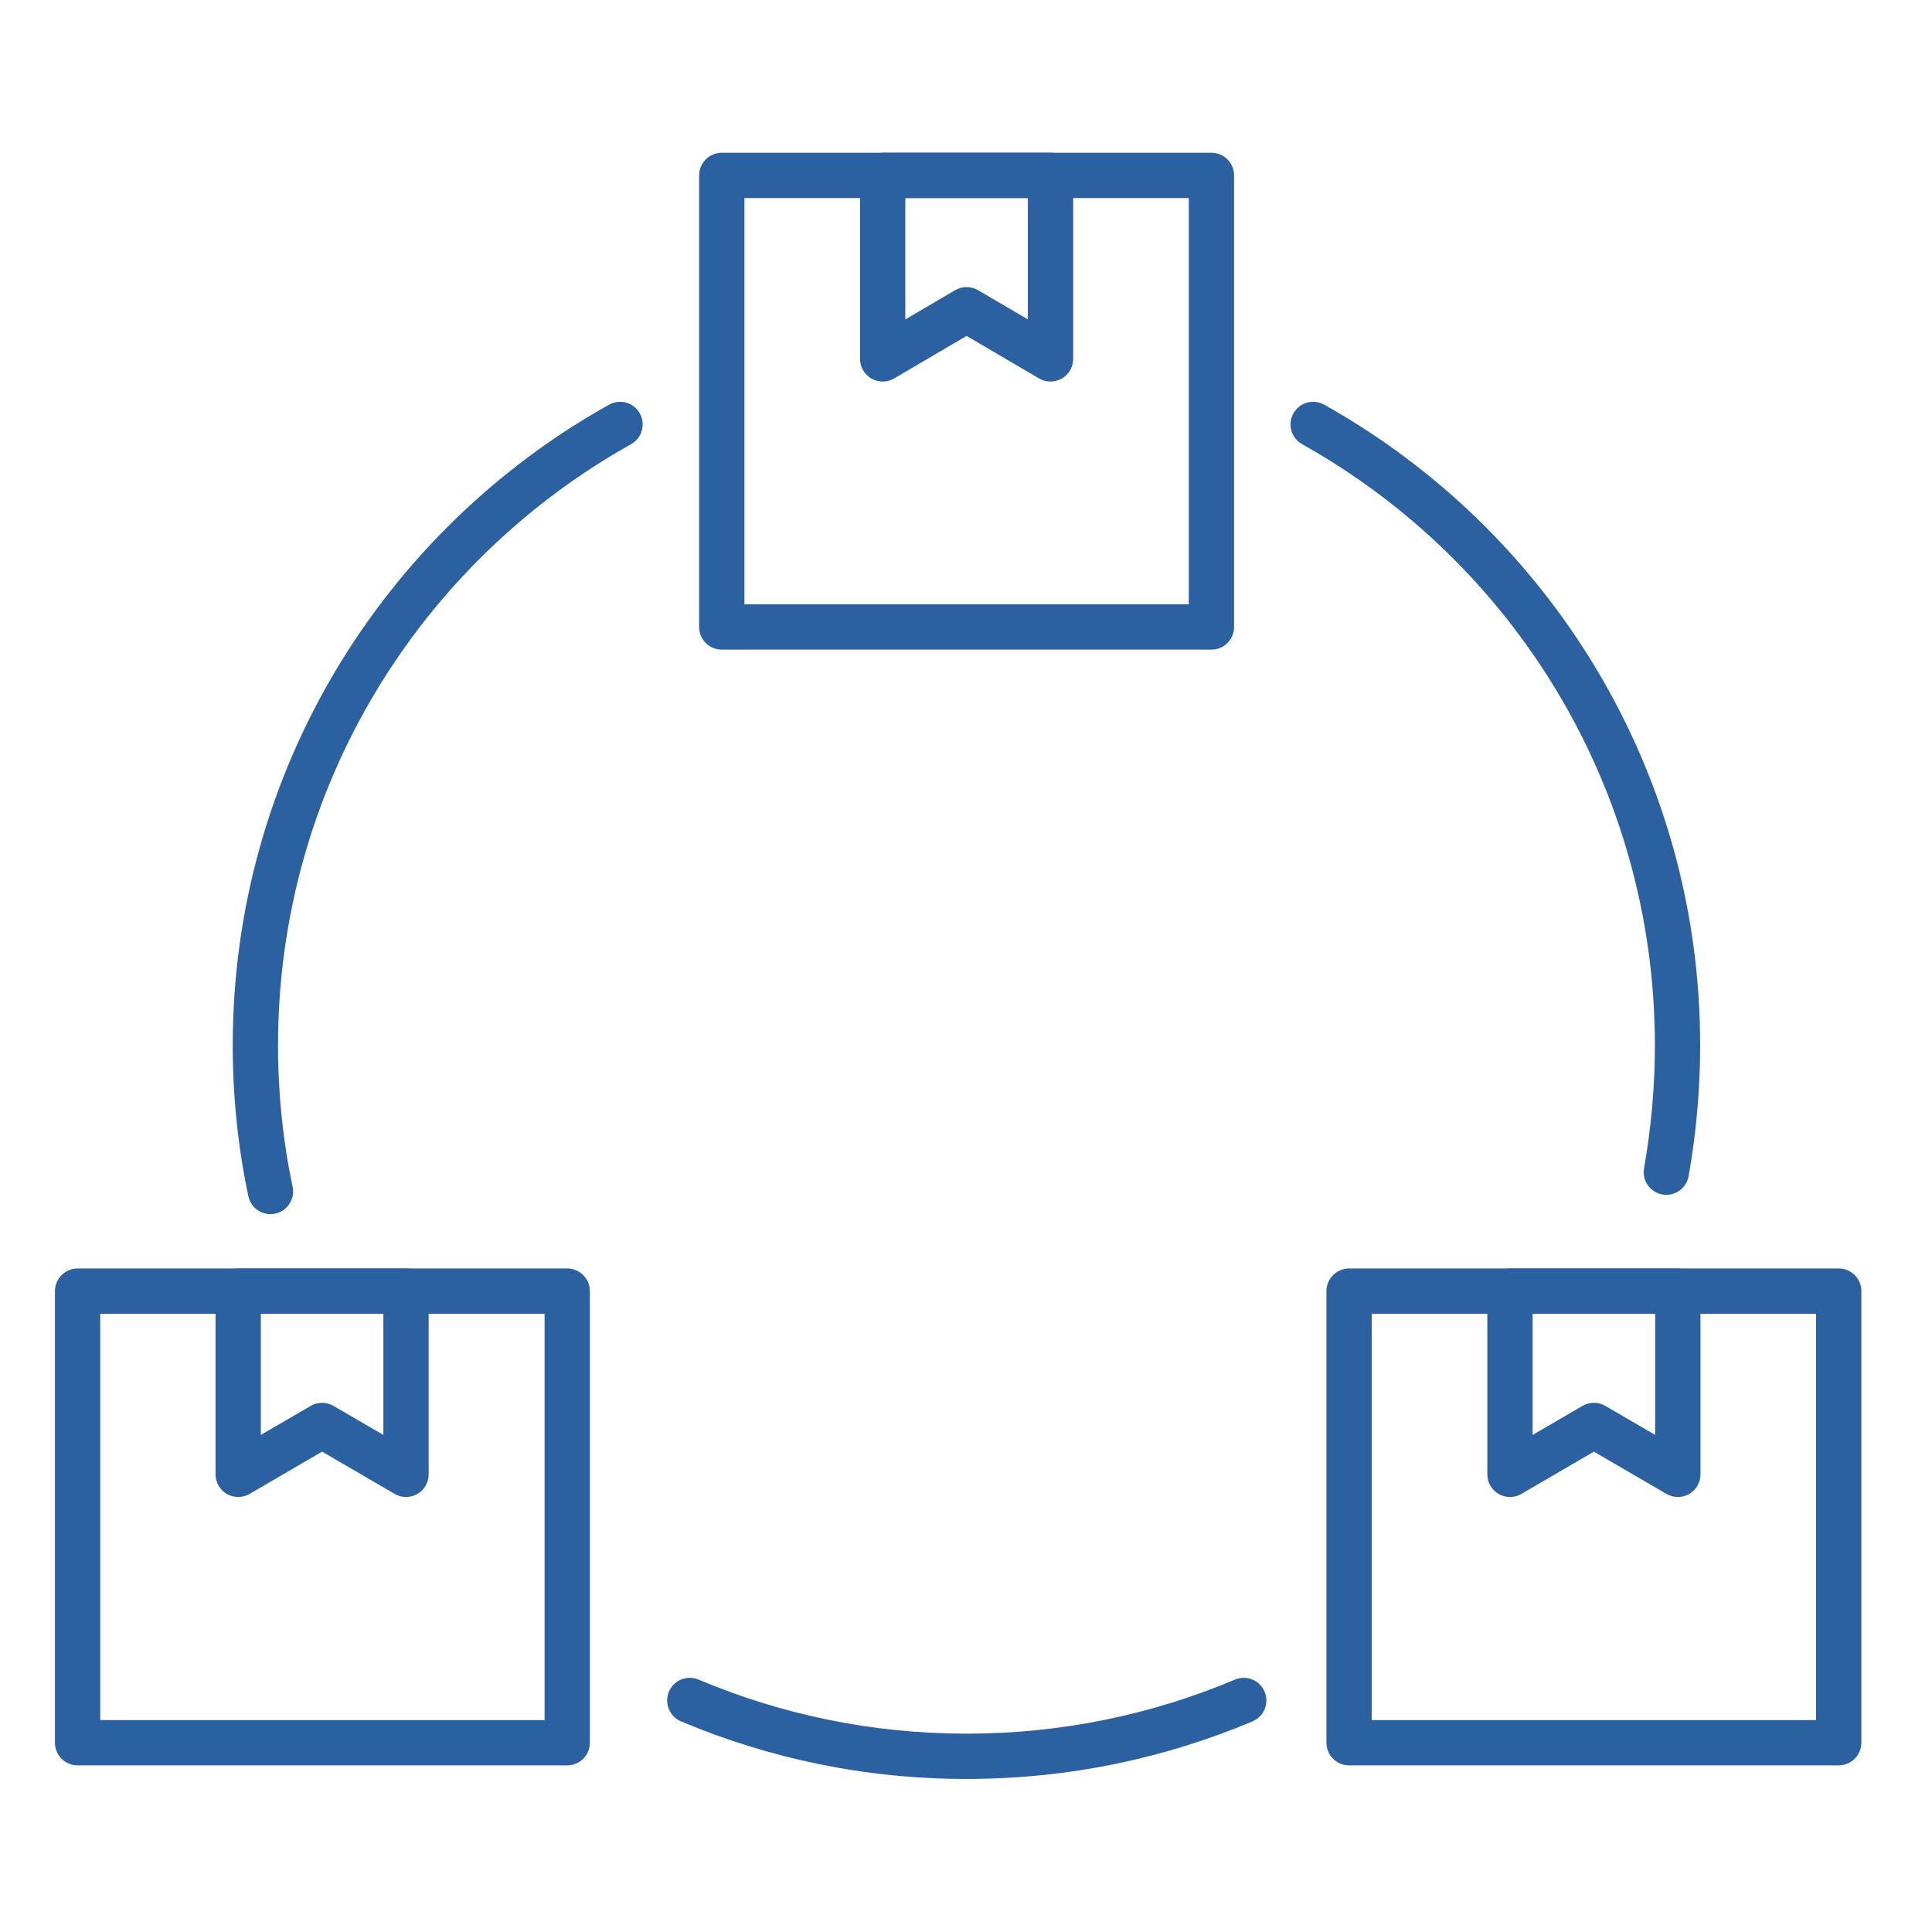
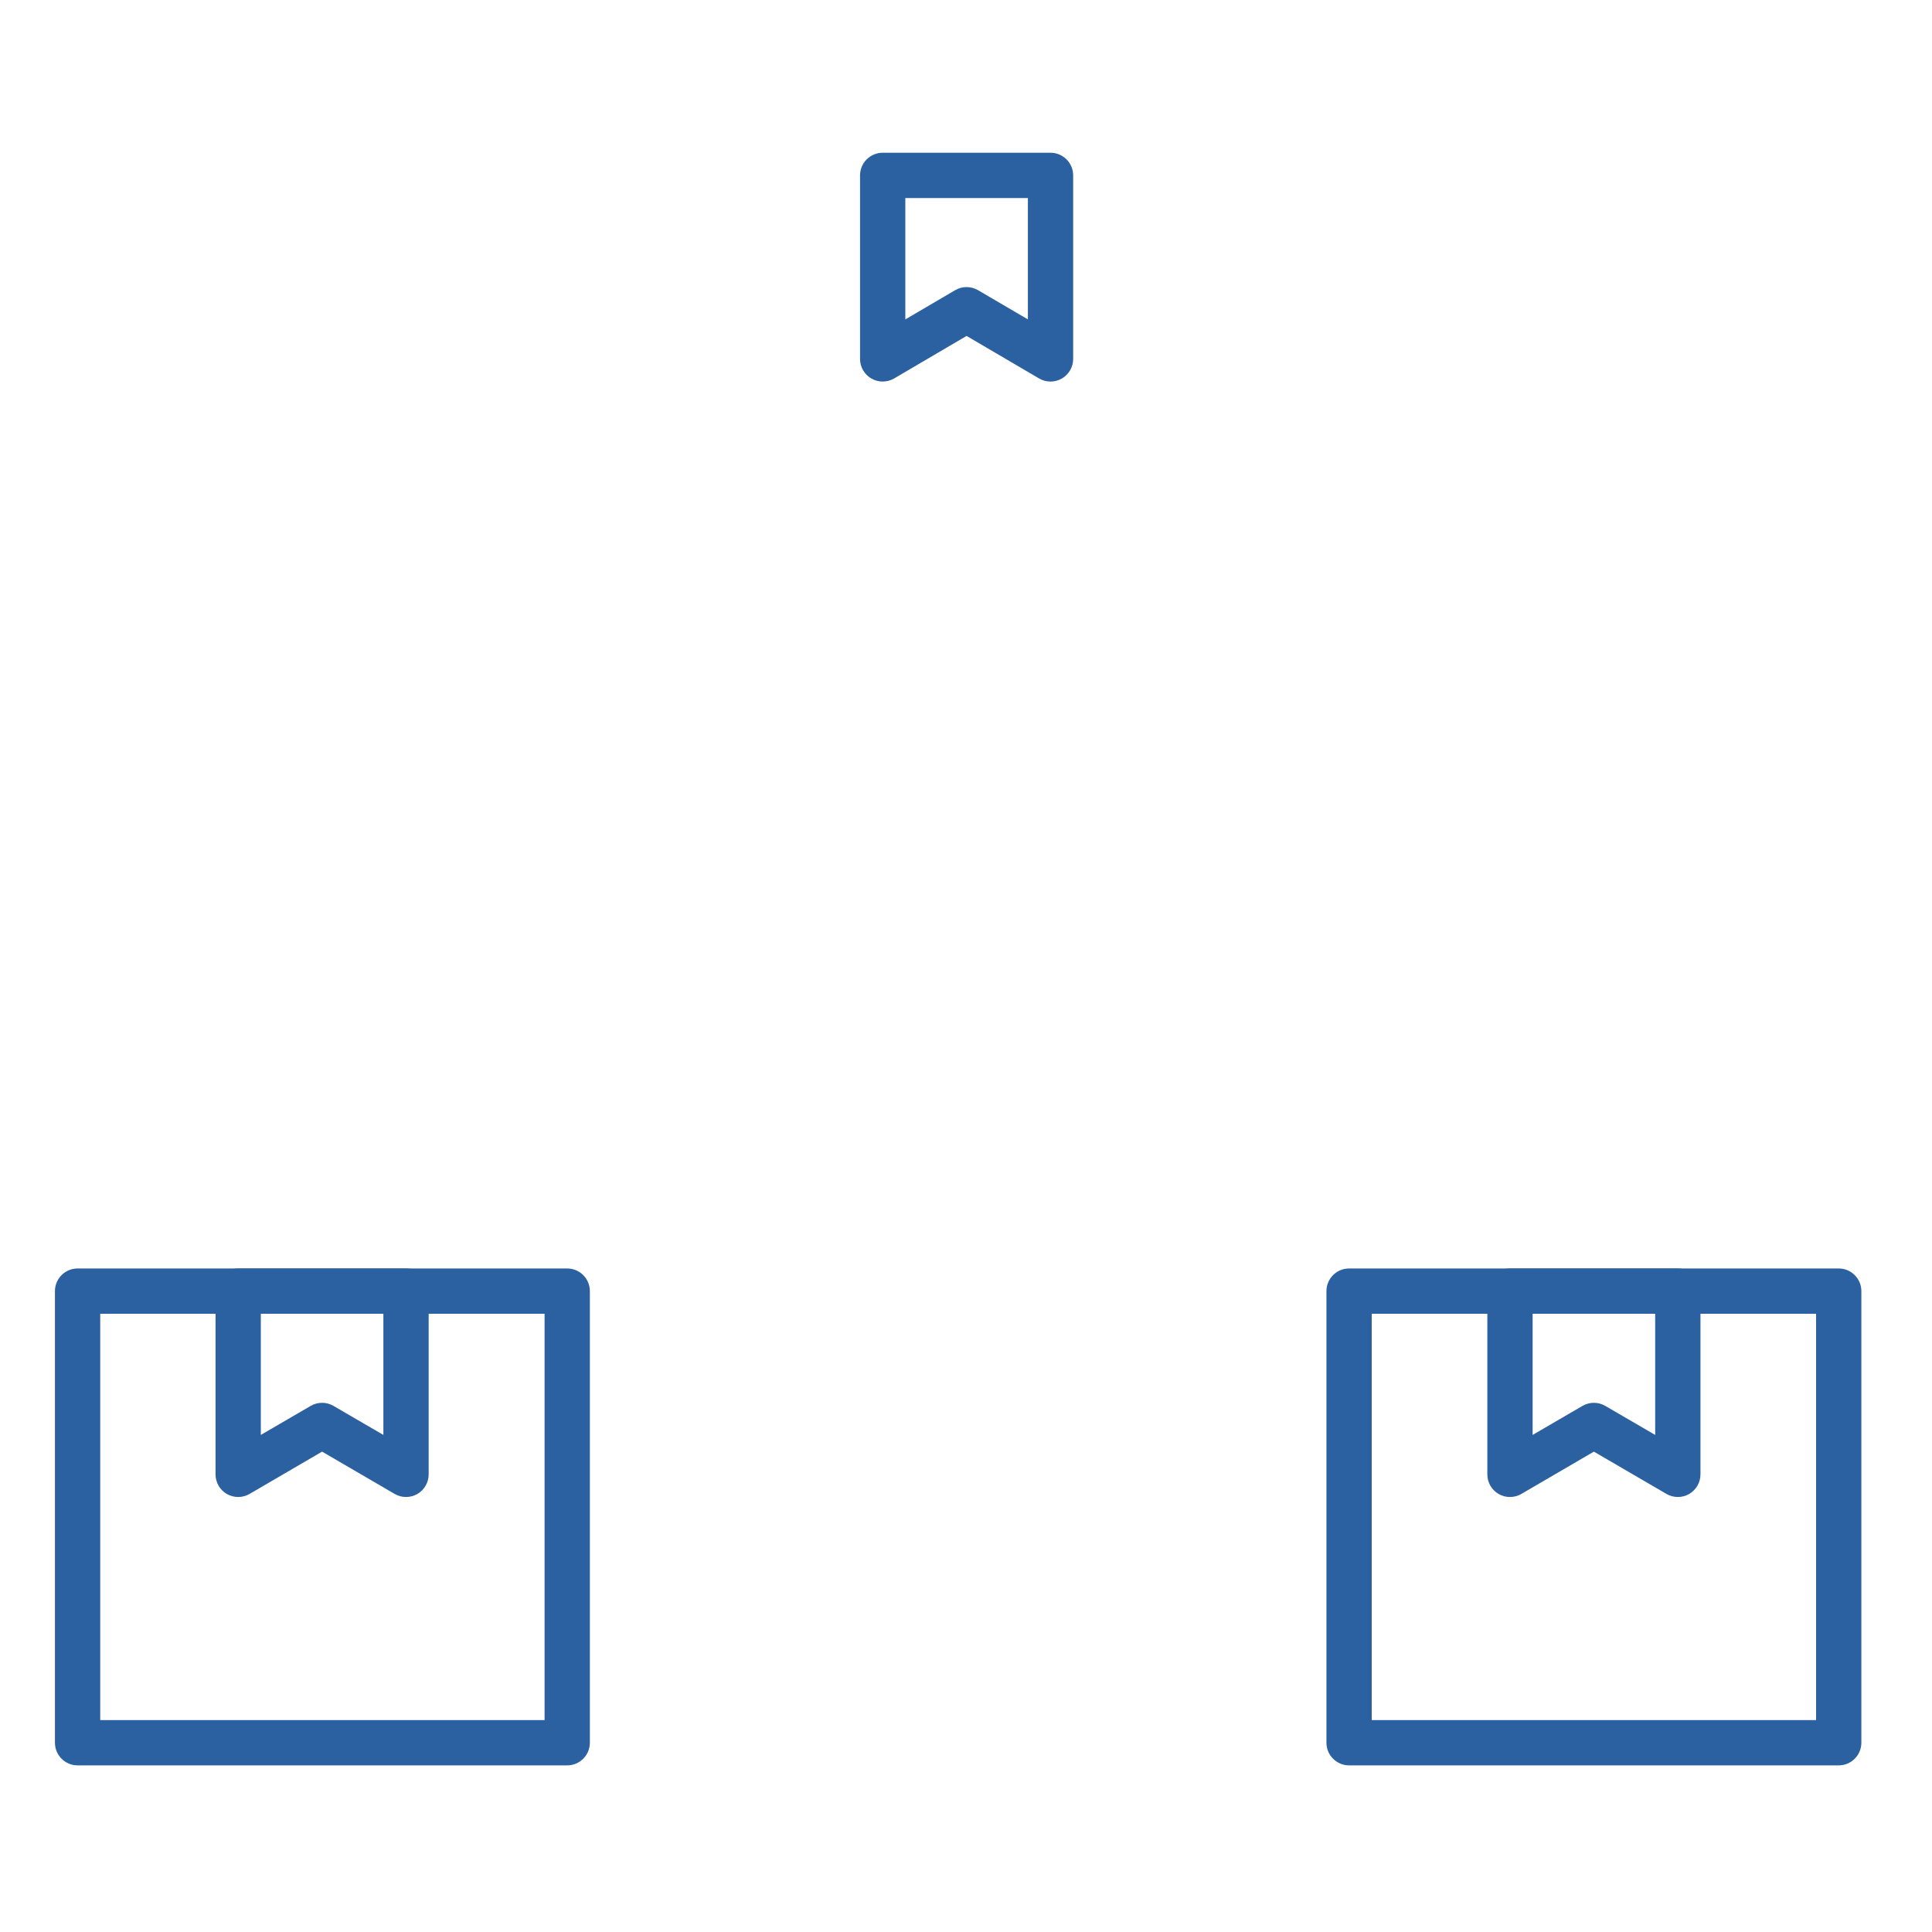
<svg xmlns="http://www.w3.org/2000/svg" width="64" height="64" viewBox="0 0 64 64" fill="none">
  <path d="M18.79 42.02C19.204 42.02 19.54 42.356 19.54 42.77V57.73C19.54 58.144 19.204 58.48 18.79 58.48H2.57C2.156 58.48 1.82 58.144 1.82 57.73V42.77C1.82 42.356 2.156 42.02 2.57 42.02H18.79ZM3.32 56.98H18.04V43.52H3.32V56.98Z" fill="#2B60A1" />
  <path d="M13.45 42.02C13.864 42.02 14.2 42.356 14.2 42.77V48.84C14.2 49.109 14.056 49.357 13.824 49.491C13.591 49.624 13.305 49.623 13.073 49.488L10.669 48.087L8.268 49.488C8.036 49.623 7.749 49.624 7.516 49.491C7.283 49.357 7.14 49.109 7.14 48.84V42.77C7.14 42.356 7.476 42.02 7.89 42.02H13.45ZM8.64 47.534L10.292 46.572C10.526 46.436 10.814 46.436 11.047 46.572L12.7 47.534V43.52H8.64V47.534Z" fill="#2B60A1" />
-   <path d="M40.13 5.06C40.544 5.06 40.88 5.396 40.88 5.81V20.77C40.88 21.184 40.544 21.52 40.13 21.52H23.91C23.496 21.52 23.16 21.184 23.16 20.77V5.81C23.16 5.396 23.496 5.06 23.91 5.06H40.13ZM24.66 20.02H39.38V6.56H24.66V20.02Z" fill="#2B60A1" />
  <path d="M34.8 5.06C35.214 5.06 35.55 5.396 35.55 5.81V11.89C35.55 12.159 35.406 12.407 35.173 12.54C34.939 12.674 34.653 12.673 34.421 12.537L32.019 11.128L29.619 12.537C29.387 12.672 29.1 12.674 28.867 12.54C28.634 12.407 28.49 12.159 28.49 11.89V5.81C28.49 5.396 28.826 5.06 29.24 5.06H34.8ZM29.99 10.581L31.64 9.613C31.875 9.475 32.165 9.476 32.399 9.613L34.05 10.58V6.56H29.99V10.581Z" fill="#2B60A1" />
  <path d="M60.91 42.02C61.324 42.02 61.66 42.356 61.66 42.77V57.73C61.66 58.144 61.324 58.48 60.91 58.48H44.69C44.276 58.48 43.94 58.144 43.94 57.73V42.77C43.94 42.356 44.276 42.02 44.69 42.02H60.91ZM45.44 56.98H60.16V43.52H45.44V56.98Z" fill="#2B60A1" />
  <path d="M55.58 42.02C55.994 42.02 56.33 42.356 56.33 42.77V48.84C56.33 49.109 56.186 49.357 55.954 49.491C55.721 49.624 55.434 49.623 55.203 49.488L52.799 48.087L50.398 49.488C50.166 49.623 49.879 49.624 49.646 49.491C49.413 49.357 49.27 49.109 49.27 48.84V42.77C49.27 42.356 49.606 42.02 50.02 42.02H55.58ZM50.77 47.534L52.422 46.572C52.656 46.436 52.944 46.436 53.177 46.572L54.83 47.534V43.52H50.77V47.534Z" fill="#2B60A1" />
-   <path d="M7.71 34.63C7.71 25.508 12.737 17.563 20.174 13.406C20.535 13.204 20.992 13.332 21.194 13.694C21.396 14.055 21.267 14.512 20.906 14.714C13.924 18.617 9.21 26.073 9.21 34.63C9.21 36.239 9.374 37.807 9.693 39.315C9.779 39.72 9.52 40.118 9.115 40.203C8.71 40.289 8.312 40.03 8.227 39.625C7.886 38.014 7.71 36.341 7.71 34.63Z" fill="#2B60A1" />
-   <path d="M40.909 55.639C41.29 55.478 41.73 55.657 41.891 56.038C42.052 56.42 41.873 56.861 41.492 57.022C38.581 58.25 35.382 58.93 32.02 58.93C28.657 58.93 25.468 58.25 22.558 57.022C22.177 56.861 21.998 56.42 22.159 56.038C22.32 55.657 22.76 55.478 23.142 55.639C25.872 56.791 28.863 57.43 32.02 57.43C35.178 57.43 38.179 56.791 40.909 55.639Z" fill="#2B60A1" />
-   <path d="M54.82 34.63C54.82 26.073 50.107 18.617 43.134 14.714C42.772 14.512 42.643 14.055 42.846 13.694C43.048 13.332 43.505 13.203 43.866 13.406C51.293 17.563 56.32 25.508 56.32 34.63C56.32 36.105 56.186 37.559 55.938 38.96C55.866 39.368 55.477 39.641 55.069 39.569C54.662 39.497 54.389 39.108 54.461 38.7C54.694 37.381 54.82 36.015 54.82 34.63Z" fill="#2B60A1" />
</svg>